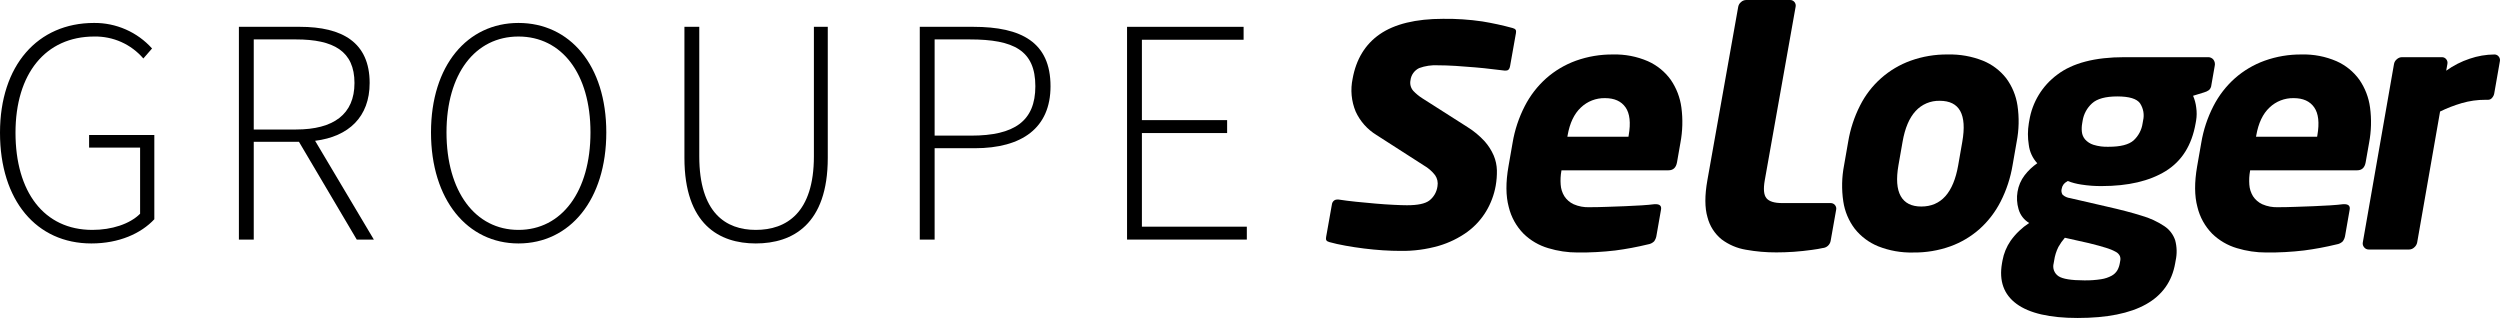
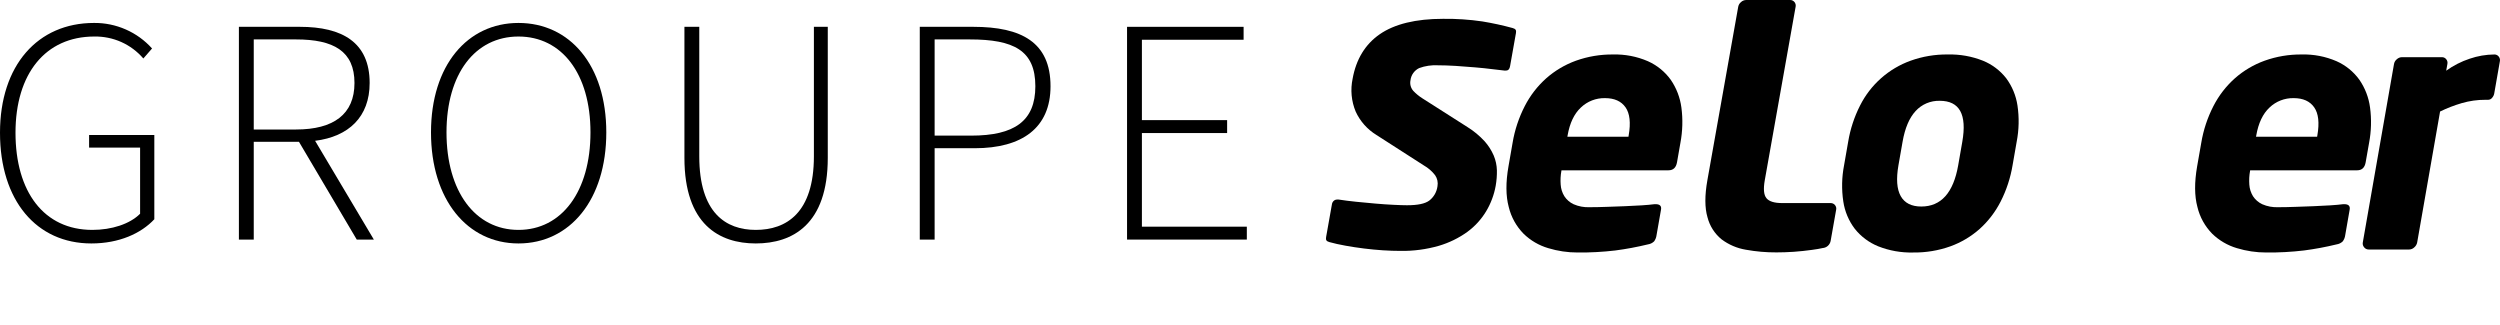
<svg xmlns="http://www.w3.org/2000/svg" width="100" height="13" viewBox="0 0 100 13" fill="none">
  <path d="M0 5.309C0 2.61 1.511 0.918 3.758 0.918C4.196 0.913 4.629 1.002 5.03 1.178C5.431 1.354 5.79 1.613 6.082 1.939L5.734 2.339C5.491 2.057 5.19 1.832 4.85 1.68C4.511 1.529 4.142 1.454 3.771 1.461C1.821 1.461 0.62 2.946 0.62 5.309C0.62 7.672 1.756 9.196 3.693 9.196C4.468 9.196 5.191 8.963 5.604 8.55V5.903H3.564V5.399H6.173V8.77C5.643 9.338 4.765 9.738 3.654 9.738C1.459 9.738 0 8.021 0 5.309Z" fill="black" />
  <path d="M9.556 1.073H11.997C13.688 1.073 14.786 1.693 14.786 3.32C14.786 4.676 13.947 5.464 12.604 5.632L14.954 9.583H14.27L11.958 5.671H10.15V9.583H9.556V1.073ZM11.842 5.18C13.34 5.18 14.179 4.573 14.179 3.32C14.179 2.042 13.34 1.577 11.842 1.577H10.15V5.18H11.842Z" fill="black" />
  <path d="M17.24 5.296C17.24 2.61 18.699 0.918 20.739 0.918C22.793 0.918 24.252 2.61 24.252 5.296C24.252 7.995 22.793 9.738 20.739 9.738C18.699 9.738 17.24 7.995 17.24 5.296ZM23.619 5.296C23.619 2.946 22.47 1.461 20.739 1.461C19.009 1.461 17.86 2.946 17.86 5.296C17.86 7.659 19.009 9.196 20.739 9.196C22.47 9.196 23.619 7.659 23.619 5.296Z" fill="black" />
  <path d="M27.377 6.316V1.073H27.971V6.252C27.971 8.512 29.03 9.196 30.231 9.196C31.458 9.196 32.556 8.512 32.556 6.252V1.073H33.111V6.316C33.111 8.977 31.703 9.738 30.231 9.738C28.772 9.738 27.377 8.977 27.377 6.316Z" fill="black" />
  <path d="M36.791 1.073H38.935C40.859 1.073 42.021 1.693 42.021 3.45C42.021 5.115 40.885 5.929 38.987 5.929H37.385V9.583H36.791V1.073ZM38.844 5.425C40.575 5.425 41.414 4.844 41.414 3.45C41.414 2.016 40.549 1.577 38.793 1.577H37.385V5.425H38.844Z" fill="black" />
  <path d="M45.082 1.073H49.744V1.59H45.676V4.805H49.085V5.322H45.676V9.067H49.873V9.583H45.082V1.073Z" fill="black" />
  <path d="M67.081 6.489C67.043 6.704 66.931 6.811 66.742 6.812H62.46L62.455 6.838C62.423 7.018 62.413 7.201 62.427 7.384C62.437 7.548 62.487 7.708 62.574 7.849C62.664 7.987 62.791 8.098 62.941 8.168C63.144 8.257 63.364 8.298 63.585 8.288C63.799 8.288 64.028 8.283 64.272 8.274C64.515 8.266 64.756 8.257 64.995 8.248C65.233 8.239 65.457 8.228 65.665 8.214C65.873 8.201 66.046 8.185 66.183 8.167H66.224C66.393 8.167 66.466 8.239 66.441 8.383L66.261 9.411C66.25 9.499 66.217 9.582 66.165 9.654C66.097 9.72 66.01 9.763 65.915 9.776C65.485 9.88 65.05 9.962 64.611 10.019C64.112 10.078 63.609 10.105 63.106 10.1C62.707 10.101 62.31 10.042 61.929 9.926C61.558 9.817 61.219 9.619 60.943 9.349C60.652 9.053 60.447 8.684 60.35 8.281C60.23 7.838 60.227 7.294 60.34 6.65L60.504 5.71C60.589 5.2 60.753 4.707 60.989 4.247C61.204 3.826 61.495 3.448 61.848 3.133C62.197 2.825 62.601 2.586 63.038 2.428C63.513 2.258 64.014 2.174 64.519 2.179C64.998 2.166 65.475 2.258 65.915 2.448C66.278 2.61 66.593 2.864 66.826 3.186C67.056 3.518 67.203 3.9 67.256 4.301C67.318 4.77 67.305 5.245 67.217 5.71L67.081 6.489ZM65.147 5.415C65.235 4.914 65.193 4.54 65.022 4.294C64.85 4.048 64.576 3.925 64.2 3.925C63.841 3.918 63.494 4.053 63.235 4.301C62.967 4.551 62.79 4.923 62.704 5.415L62.695 5.469H65.138L65.147 5.415Z" fill="black" />
  <path d="M80.503 6.61C80.419 7.114 80.259 7.603 80.027 8.059C79.817 8.472 79.534 8.843 79.19 9.154C78.847 9.459 78.45 9.696 78.019 9.852C77.541 10.023 77.037 10.107 76.529 10.1C76.05 10.113 75.573 10.028 75.127 9.852C74.761 9.703 74.439 9.463 74.193 9.154C73.949 8.834 73.791 8.457 73.732 8.059C73.66 7.578 73.67 7.088 73.763 6.61L73.927 5.67C74.011 5.165 74.171 4.676 74.403 4.22C74.823 3.386 75.547 2.744 76.425 2.428C76.903 2.257 77.407 2.172 77.915 2.179C78.394 2.167 78.871 2.251 79.317 2.428C79.682 2.576 80.001 2.816 80.245 3.126C80.484 3.448 80.64 3.824 80.699 4.22C80.771 4.702 80.76 5.192 80.667 5.67L80.503 6.61ZM78.492 5.67C78.683 4.578 78.383 4.032 77.591 4.032C77.41 4.027 77.23 4.061 77.063 4.131C76.896 4.202 76.746 4.308 76.624 4.442C76.372 4.715 76.198 5.124 76.103 5.67L75.938 6.61C75.843 7.156 75.873 7.567 76.029 7.845C76.185 8.122 76.459 8.261 76.851 8.261C77.643 8.261 78.136 7.711 78.328 6.61L78.492 5.67Z" fill="black" />
-   <path d="M88.455 3.401C88.45 3.478 88.415 3.55 88.36 3.603C88.3 3.645 88.233 3.677 88.162 3.696L87.723 3.831C87.788 3.981 87.83 4.139 87.849 4.301C87.874 4.475 87.873 4.651 87.844 4.824L87.825 4.932C87.672 5.809 87.272 6.446 86.625 6.845C85.978 7.243 85.126 7.442 84.07 7.443C83.795 7.446 83.52 7.425 83.248 7.382C83.064 7.355 82.883 7.308 82.71 7.241C82.643 7.275 82.584 7.323 82.537 7.382C82.501 7.432 82.477 7.489 82.468 7.55C82.456 7.59 82.453 7.633 82.46 7.675C82.466 7.717 82.482 7.756 82.506 7.792C82.59 7.865 82.694 7.911 82.805 7.925L84.263 8.261C84.822 8.387 85.293 8.51 85.675 8.631C85.995 8.722 86.298 8.863 86.575 9.047C86.778 9.182 86.93 9.38 87.007 9.611C87.078 9.876 87.085 10.154 87.026 10.423L87.007 10.53C86.753 11.989 85.453 12.718 83.107 12.719C81.989 12.719 81.173 12.53 80.662 12.155C80.15 11.779 79.957 11.237 80.08 10.53L80.099 10.423C80.15 10.139 80.261 9.869 80.425 9.631C80.626 9.349 80.878 9.108 81.167 8.919C80.958 8.796 80.805 8.596 80.741 8.362C80.676 8.138 80.662 7.901 80.701 7.671C80.74 7.431 80.837 7.205 80.984 7.012C81.127 6.826 81.298 6.663 81.491 6.53C81.302 6.326 81.183 6.067 81.151 5.791C81.105 5.506 81.106 5.216 81.153 4.932L81.172 4.824C81.29 4.088 81.692 3.428 82.292 2.985C82.906 2.52 83.799 2.287 84.972 2.287H88.315C88.357 2.284 88.4 2.292 88.439 2.31C88.478 2.327 88.513 2.354 88.539 2.388C88.564 2.423 88.582 2.464 88.591 2.506C88.6 2.549 88.599 2.593 88.589 2.636L88.455 3.401ZM84.811 10.423C84.823 10.362 84.817 10.299 84.796 10.242C84.761 10.169 84.703 10.109 84.63 10.073C84.507 10.005 84.377 9.952 84.242 9.913C84.073 9.859 83.842 9.796 83.55 9.724L82.594 9.51C82.496 9.623 82.409 9.747 82.335 9.879C82.25 10.05 82.193 10.233 82.166 10.423L82.147 10.53C82.121 10.625 82.125 10.727 82.159 10.82C82.194 10.913 82.257 10.992 82.339 11.047C82.507 11.159 82.851 11.214 83.371 11.215C83.598 11.219 83.825 11.203 84.049 11.168C84.197 11.146 84.339 11.098 84.47 11.027C84.564 10.975 84.643 10.899 84.697 10.806C84.744 10.72 84.776 10.626 84.792 10.53L84.811 10.423ZM85.723 4.824C85.751 4.707 85.754 4.585 85.734 4.466C85.713 4.348 85.668 4.234 85.602 4.133C85.473 3.95 85.171 3.858 84.697 3.857C84.223 3.857 83.885 3.949 83.683 4.133C83.482 4.314 83.349 4.558 83.306 4.824L83.288 4.932C83.267 5.045 83.263 5.16 83.275 5.274C83.286 5.385 83.331 5.491 83.403 5.576C83.492 5.676 83.607 5.75 83.735 5.791C83.932 5.852 84.138 5.879 84.345 5.871C84.82 5.871 85.152 5.786 85.343 5.617C85.539 5.437 85.667 5.195 85.704 4.932L85.723 4.824Z" fill="black" />
  <path d="M94.627 6.489C94.59 6.704 94.477 6.812 94.289 6.812H90.006L90.002 6.838C89.969 7.018 89.96 7.201 89.973 7.384C89.983 7.548 90.034 7.708 90.12 7.849C90.21 7.987 90.338 8.098 90.487 8.168C90.69 8.257 90.91 8.298 91.131 8.288C91.346 8.288 91.575 8.283 91.818 8.274C92.061 8.266 92.302 8.257 92.541 8.248C92.779 8.239 93.003 8.228 93.211 8.214C93.42 8.201 93.592 8.185 93.73 8.167H93.77C93.939 8.167 94.012 8.239 93.987 8.383L93.808 9.411C93.797 9.499 93.763 9.582 93.711 9.654C93.643 9.72 93.556 9.763 93.462 9.776C93.031 9.881 92.596 9.962 92.157 10.019C91.658 10.078 91.155 10.105 90.653 10.1C90.254 10.101 89.857 10.042 89.475 9.926C89.104 9.817 88.765 9.618 88.488 9.349C88.198 9.053 87.993 8.684 87.897 8.281C87.777 7.838 87.774 7.295 87.886 6.65L88.051 5.71C88.136 5.2 88.299 4.707 88.535 4.247C88.75 3.826 89.041 3.448 89.394 3.133C89.743 2.825 90.147 2.586 90.585 2.428C91.059 2.258 91.561 2.174 92.065 2.179C92.544 2.166 93.021 2.258 93.461 2.448C93.825 2.61 94.139 2.864 94.372 3.186C94.602 3.518 94.749 3.9 94.802 4.301C94.864 4.77 94.852 5.245 94.764 5.71L94.627 6.489ZM92.694 5.415C92.782 4.914 92.74 4.54 92.568 4.294C92.396 4.048 92.122 3.925 91.746 3.925C91.387 3.918 91.04 4.053 90.781 4.301C90.513 4.551 90.337 4.923 90.251 5.415L90.241 5.469H92.685L92.694 5.415Z" fill="black" />
  <path d="M99.686 3.911C99.667 3.936 99.643 3.956 99.615 3.97C99.587 3.984 99.556 3.992 99.525 3.992H99.417C99.096 3.99 98.776 4.036 98.467 4.126C98.17 4.213 97.881 4.325 97.603 4.461L96.687 9.698C96.672 9.774 96.632 9.843 96.573 9.893C96.519 9.947 96.446 9.978 96.37 9.98H94.745C94.711 9.98 94.677 9.973 94.645 9.957C94.614 9.942 94.587 9.92 94.566 9.893C94.543 9.866 94.526 9.835 94.516 9.801C94.507 9.768 94.506 9.732 94.512 9.698L95.761 2.556C95.775 2.481 95.816 2.415 95.875 2.368C95.93 2.317 96.002 2.288 96.077 2.287H97.674C97.708 2.286 97.741 2.293 97.771 2.307C97.801 2.321 97.828 2.342 97.848 2.368C97.87 2.394 97.886 2.425 97.894 2.458C97.902 2.491 97.903 2.525 97.896 2.558L97.848 2.828C98.134 2.622 98.45 2.46 98.785 2.349C99.103 2.239 99.438 2.182 99.774 2.179C99.808 2.178 99.841 2.185 99.871 2.199C99.901 2.213 99.927 2.234 99.948 2.261C99.97 2.287 99.985 2.317 99.993 2.35C100.002 2.383 100.002 2.417 99.995 2.45L99.77 3.735C99.759 3.8 99.73 3.861 99.686 3.911V3.911Z" fill="black" />
  <path d="M72.906 9.922C72.794 9.948 72.654 9.971 72.473 9.996C72.252 10.027 72.001 10.054 71.75 10.072C71.544 10.088 71.237 10.096 71.058 10.096C70.648 10.098 70.239 10.062 69.835 9.989C69.482 9.931 69.148 9.788 68.862 9.573C68.585 9.347 68.389 9.039 68.3 8.693C68.188 8.313 68.187 7.818 68.295 7.21L69.529 0.269C69.543 0.195 69.584 0.128 69.643 0.081C69.698 0.03 69.77 0.002 69.845 8.1756e-05H71.604C71.637 -0.001 71.67 0.006 71.7 0.02C71.73 0.034 71.757 0.055 71.778 0.081C71.799 0.107 71.815 0.137 71.823 0.169C71.831 0.202 71.832 0.236 71.825 0.269L70.591 7.21C70.529 7.559 70.551 7.798 70.658 7.928C70.765 8.058 70.975 8.123 71.288 8.123H73.226C73.259 8.122 73.292 8.129 73.322 8.143C73.352 8.157 73.379 8.177 73.4 8.203C73.421 8.229 73.436 8.259 73.445 8.292C73.453 8.324 73.453 8.358 73.446 8.391L73.225 9.64C73.21 9.715 73.171 9.784 73.113 9.835C73.056 9.886 72.983 9.916 72.906 9.922V9.922Z" fill="black" />
  <path d="M60.504 1.121C60.105 1.012 59.7 0.924 59.292 0.857C58.772 0.781 58.245 0.746 57.719 0.753C56.633 0.753 55.783 0.96 55.192 1.368C54.61 1.77 54.245 2.369 54.105 3.147C54.012 3.588 54.054 4.047 54.227 4.463C54.404 4.85 54.693 5.175 55.056 5.398L56.952 6.616C57.127 6.716 57.282 6.849 57.405 7.009C57.449 7.073 57.48 7.145 57.496 7.221C57.512 7.297 57.513 7.375 57.499 7.452C57.484 7.565 57.447 7.674 57.39 7.773C57.333 7.871 57.257 7.958 57.166 8.027C56.996 8.15 56.706 8.21 56.279 8.21C56.146 8.21 55.967 8.204 55.746 8.193C55.525 8.183 55.283 8.166 55.027 8.144C54.773 8.123 54.511 8.098 54.249 8.071C53.996 8.045 53.759 8.015 53.546 7.982H53.493C53.441 7.98 53.39 7.997 53.351 8.032C53.312 8.067 53.286 8.115 53.278 8.167L53.044 9.483C53.023 9.6 53.056 9.651 53.177 9.684C53.366 9.737 53.582 9.785 53.818 9.827C54.053 9.87 54.303 9.908 54.559 9.94C54.813 9.972 55.068 9.996 55.315 10.012C55.562 10.028 55.8 10.036 56.022 10.036C56.541 10.044 57.057 9.975 57.555 9.832C57.962 9.712 58.346 9.525 58.69 9.278C58.994 9.056 59.251 8.775 59.445 8.453C59.634 8.138 59.763 7.792 59.828 7.431C59.864 7.227 59.88 7.019 59.876 6.811C59.87 6.609 59.828 6.41 59.75 6.224C59.659 6.013 59.535 5.819 59.382 5.648C59.181 5.43 58.951 5.239 58.698 5.082L56.887 3.928C56.757 3.845 56.638 3.747 56.532 3.635C56.481 3.577 56.445 3.509 56.425 3.435C56.406 3.36 56.404 3.283 56.42 3.208C56.432 3.104 56.47 3.005 56.531 2.921C56.592 2.836 56.673 2.768 56.767 2.723C57.006 2.636 57.26 2.598 57.514 2.612C57.722 2.612 57.961 2.62 58.225 2.636C58.485 2.653 58.745 2.672 58.998 2.694C59.25 2.715 59.486 2.74 59.698 2.767C59.905 2.794 60.066 2.813 60.18 2.823H60.221C60.297 2.823 60.374 2.809 60.404 2.639L60.638 1.323C60.659 1.205 60.625 1.155 60.504 1.121Z" fill="black" />
</svg>